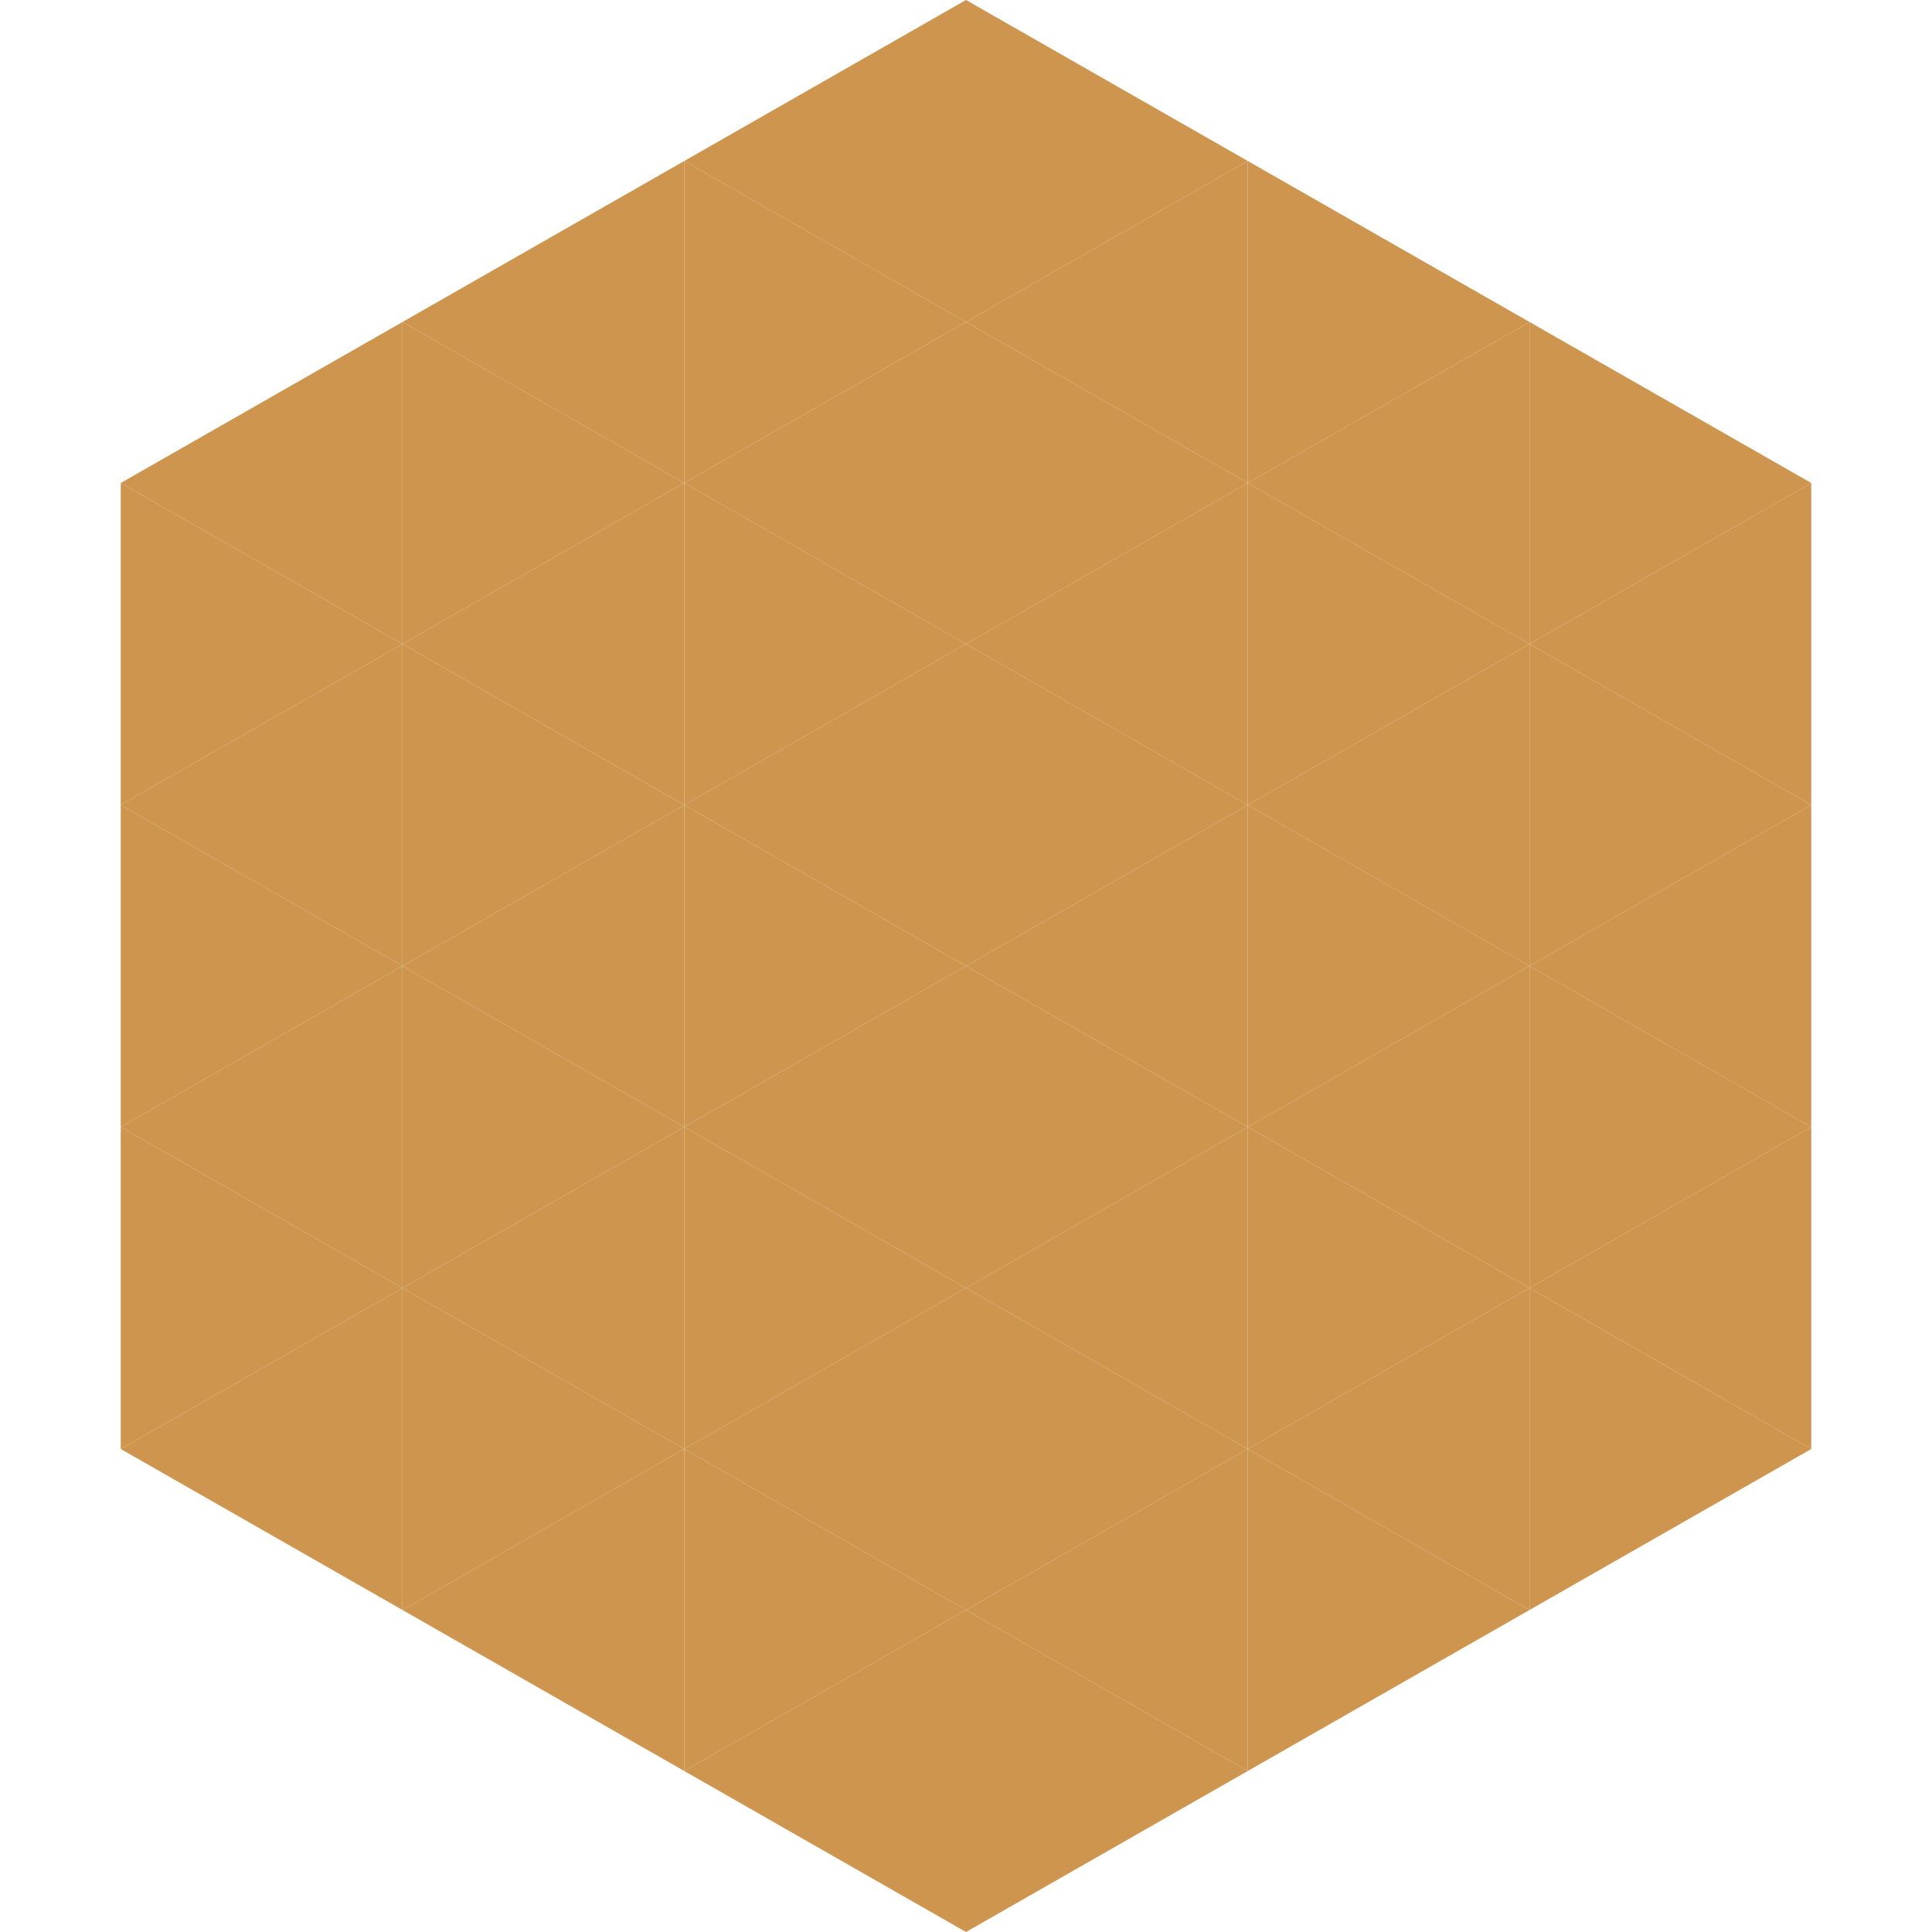
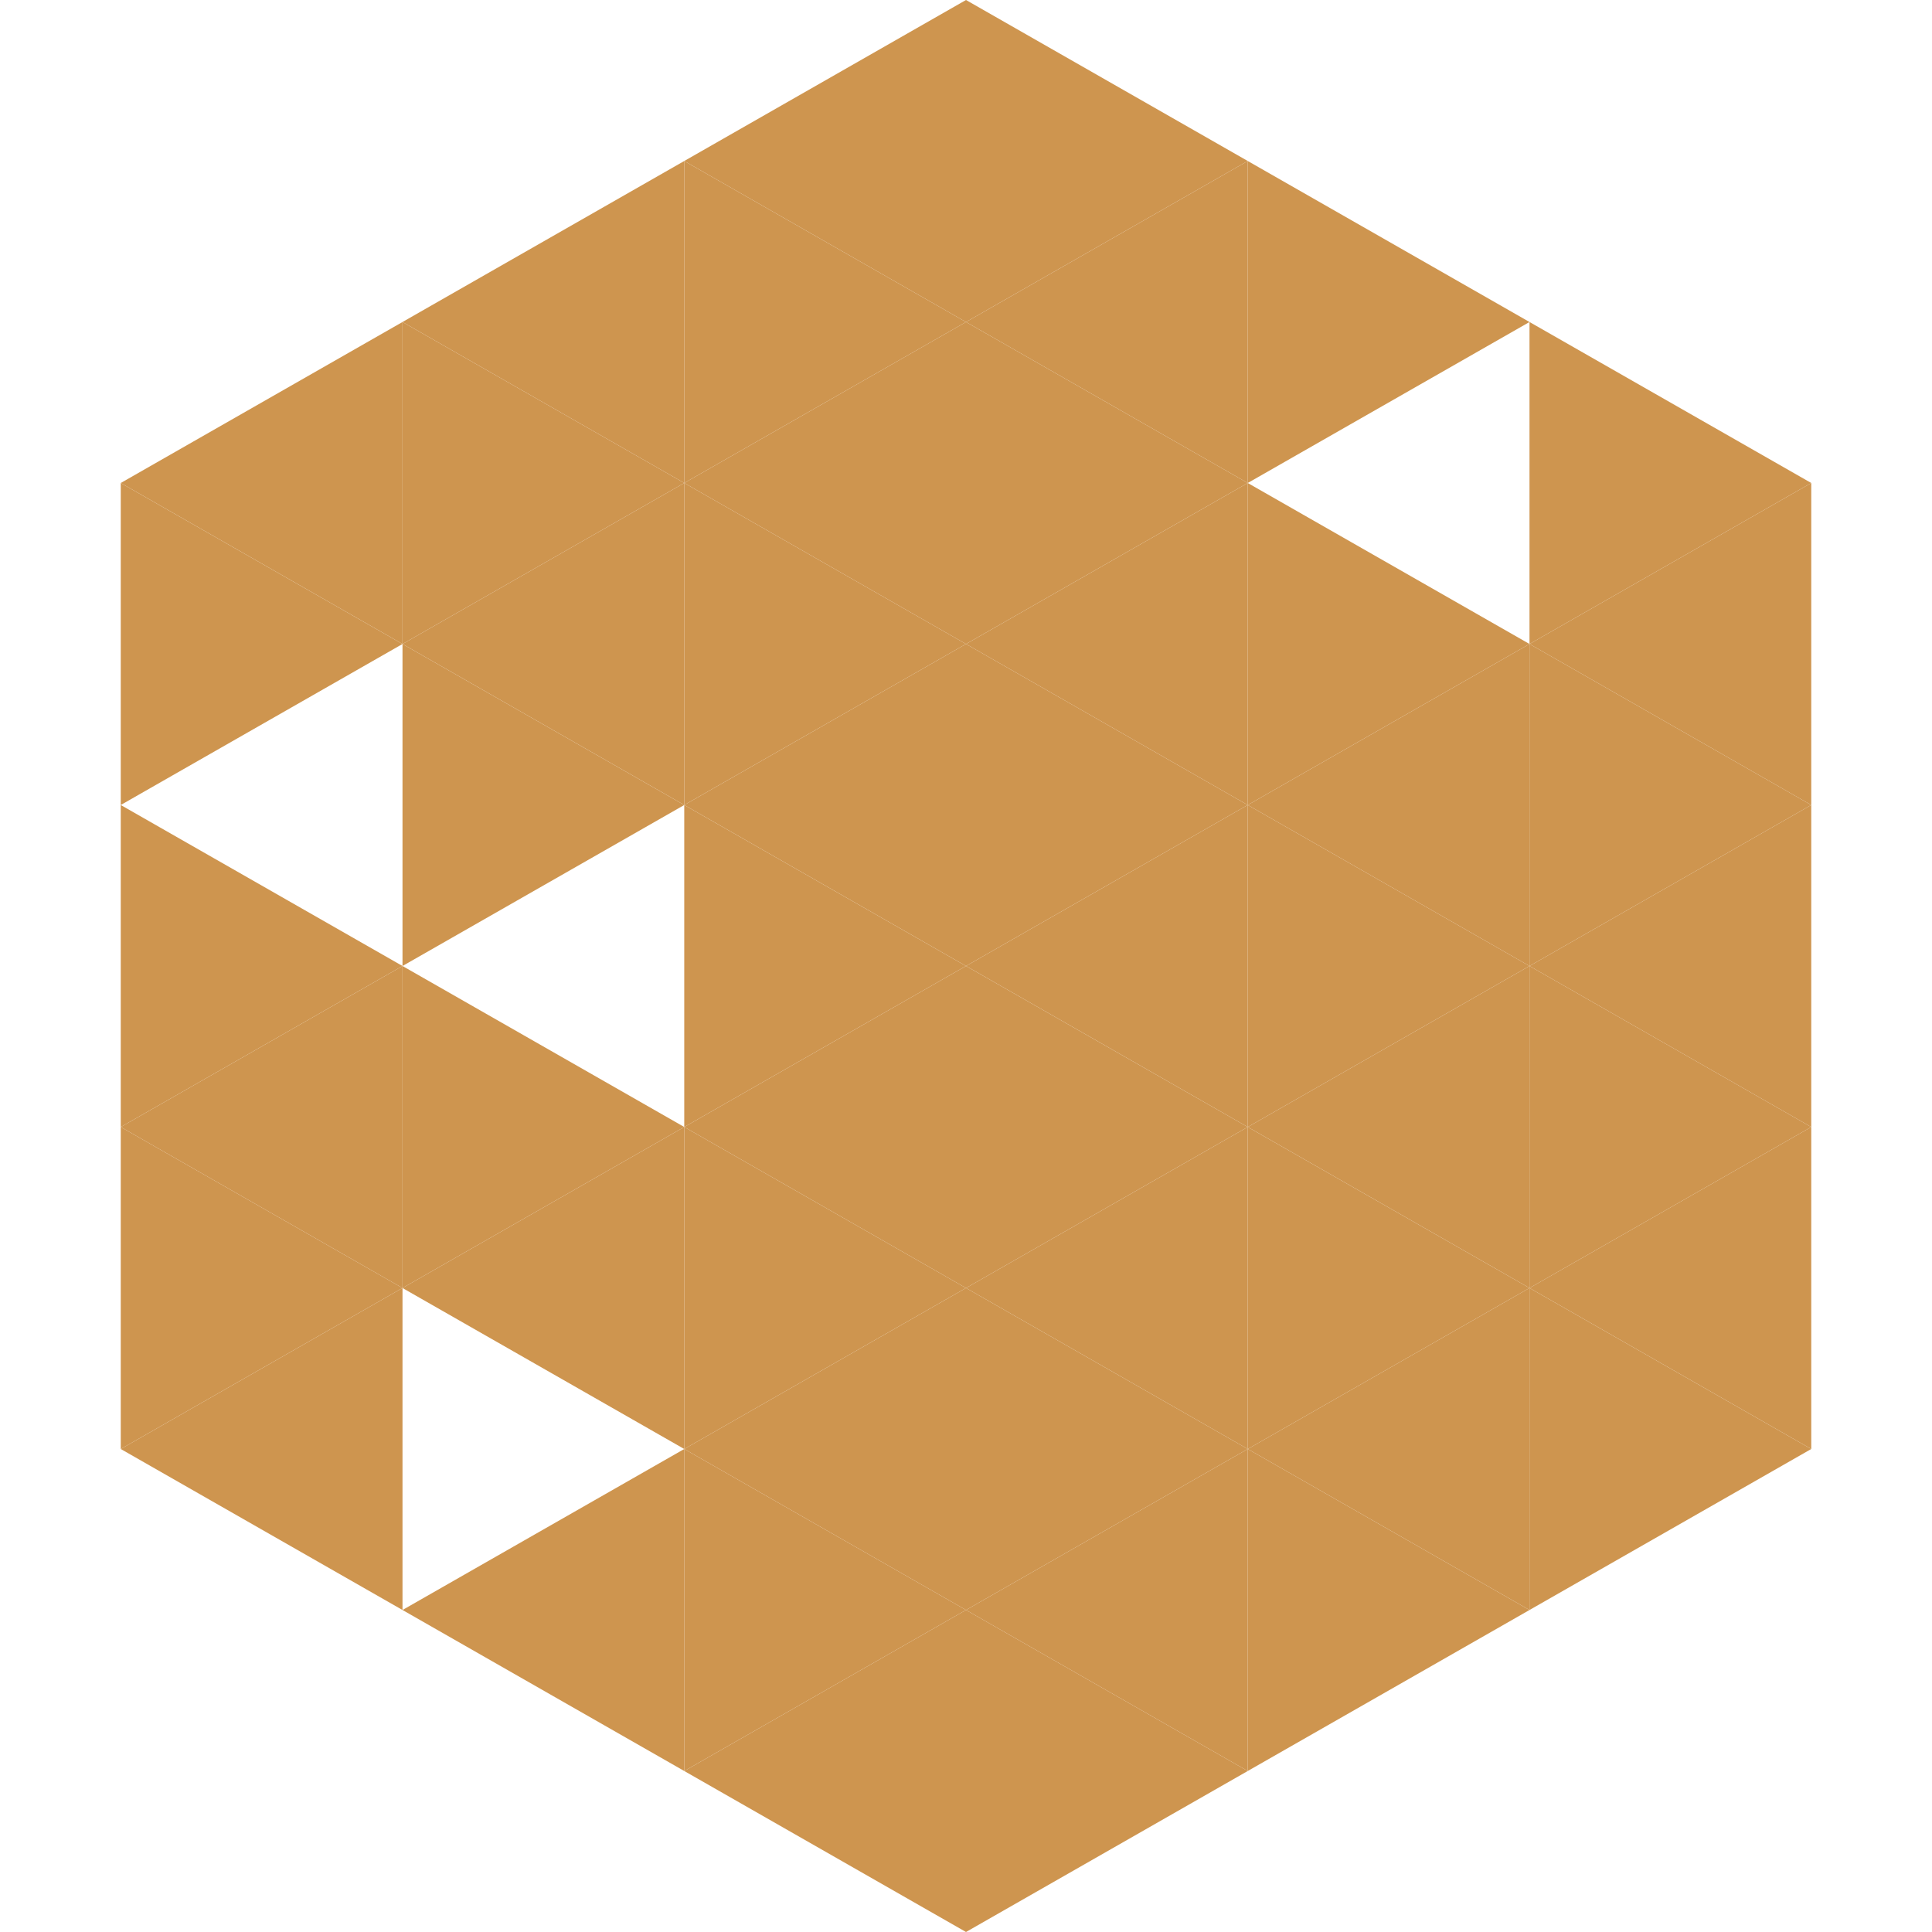
<svg xmlns="http://www.w3.org/2000/svg" width="240" height="240">
  <polygon points="50,40 15,60 50,80" style="fill:rgb(206,149,79)" />
  <polygon points="190,40 225,60 190,80" style="fill:rgb(206,149,79)" />
  <polygon points="15,60 50,80 15,100" style="fill:rgb(206,149,79)" />
  <polygon points="225,60 190,80 225,100" style="fill:rgb(206,149,79)" />
-   <polygon points="50,80 15,100 50,120" style="fill:rgb(206,149,79)" />
  <polygon points="190,80 225,100 190,120" style="fill:rgb(206,149,79)" />
  <polygon points="15,100 50,120 15,140" style="fill:rgb(206,149,79)" />
  <polygon points="225,100 190,120 225,140" style="fill:rgb(206,149,79)" />
  <polygon points="50,120 15,140 50,160" style="fill:rgb(206,149,79)" />
  <polygon points="190,120 225,140 190,160" style="fill:rgb(206,149,79)" />
  <polygon points="15,140 50,160 15,180" style="fill:rgb(206,149,79)" />
  <polygon points="225,140 190,160 225,180" style="fill:rgb(206,149,79)" />
  <polygon points="50,160 15,180 50,200" style="fill:rgb(206,149,79)" />
  <polygon points="190,160 225,180 190,200" style="fill:rgb(206,149,79)" />
  <polygon points="15,180 50,200 15,220" style="fill:rgb(255,255,255); fill-opacity:0" />
  <polygon points="225,180 190,200 225,220" style="fill:rgb(255,255,255); fill-opacity:0" />
  <polygon points="50,0 85,20 50,40" style="fill:rgb(255,255,255); fill-opacity:0" />
  <polygon points="190,0 155,20 190,40" style="fill:rgb(255,255,255); fill-opacity:0" />
  <polygon points="85,20 50,40 85,60" style="fill:rgb(206,149,79)" />
  <polygon points="155,20 190,40 155,60" style="fill:rgb(206,149,79)" />
  <polygon points="50,40 85,60 50,80" style="fill:rgb(206,149,79)" />
-   <polygon points="190,40 155,60 190,80" style="fill:rgb(206,149,79)" />
  <polygon points="85,60 50,80 85,100" style="fill:rgb(206,149,79)" />
  <polygon points="155,60 190,80 155,100" style="fill:rgb(206,149,79)" />
  <polygon points="50,80 85,100 50,120" style="fill:rgb(206,149,79)" />
  <polygon points="190,80 155,100 190,120" style="fill:rgb(206,149,79)" />
-   <polygon points="85,100 50,120 85,140" style="fill:rgb(206,149,79)" />
  <polygon points="155,100 190,120 155,140" style="fill:rgb(206,149,79)" />
  <polygon points="50,120 85,140 50,160" style="fill:rgb(206,149,79)" />
  <polygon points="190,120 155,140 190,160" style="fill:rgb(206,149,79)" />
  <polygon points="85,140 50,160 85,180" style="fill:rgb(206,149,79)" />
  <polygon points="155,140 190,160 155,180" style="fill:rgb(206,149,79)" />
-   <polygon points="50,160 85,180 50,200" style="fill:rgb(206,149,79)" />
  <polygon points="190,160 155,180 190,200" style="fill:rgb(206,149,79)" />
  <polygon points="85,180 50,200 85,220" style="fill:rgb(206,149,79)" />
  <polygon points="155,180 190,200 155,220" style="fill:rgb(206,149,79)" />
  <polygon points="120,0 85,20 120,40" style="fill:rgb(206,149,79)" />
  <polygon points="120,0 155,20 120,40" style="fill:rgb(206,149,79)" />
  <polygon points="85,20 120,40 85,60" style="fill:rgb(206,149,79)" />
  <polygon points="155,20 120,40 155,60" style="fill:rgb(206,149,79)" />
  <polygon points="120,40 85,60 120,80" style="fill:rgb(206,149,79)" />
  <polygon points="120,40 155,60 120,80" style="fill:rgb(206,149,79)" />
  <polygon points="85,60 120,80 85,100" style="fill:rgb(206,149,79)" />
  <polygon points="155,60 120,80 155,100" style="fill:rgb(206,149,79)" />
  <polygon points="120,80 85,100 120,120" style="fill:rgb(206,149,79)" />
  <polygon points="120,80 155,100 120,120" style="fill:rgb(206,149,79)" />
  <polygon points="85,100 120,120 85,140" style="fill:rgb(206,149,79)" />
  <polygon points="155,100 120,120 155,140" style="fill:rgb(206,149,79)" />
  <polygon points="120,120 85,140 120,160" style="fill:rgb(206,149,79)" />
  <polygon points="120,120 155,140 120,160" style="fill:rgb(206,149,79)" />
  <polygon points="85,140 120,160 85,180" style="fill:rgb(206,149,79)" />
  <polygon points="155,140 120,160 155,180" style="fill:rgb(206,149,79)" />
  <polygon points="120,160 85,180 120,200" style="fill:rgb(206,149,79)" />
  <polygon points="120,160 155,180 120,200" style="fill:rgb(206,149,79)" />
  <polygon points="85,180 120,200 85,220" style="fill:rgb(206,149,79)" />
  <polygon points="155,180 120,200 155,220" style="fill:rgb(206,149,79)" />
  <polygon points="120,200 85,220 120,240" style="fill:rgb(206,149,79)" />
  <polygon points="120,200 155,220 120,240" style="fill:rgb(206,149,79)" />
  <polygon points="85,220 120,240 85,260" style="fill:rgb(255,255,255); fill-opacity:0" />
  <polygon points="155,220 120,240 155,260" style="fill:rgb(255,255,255); fill-opacity:0" />
</svg>